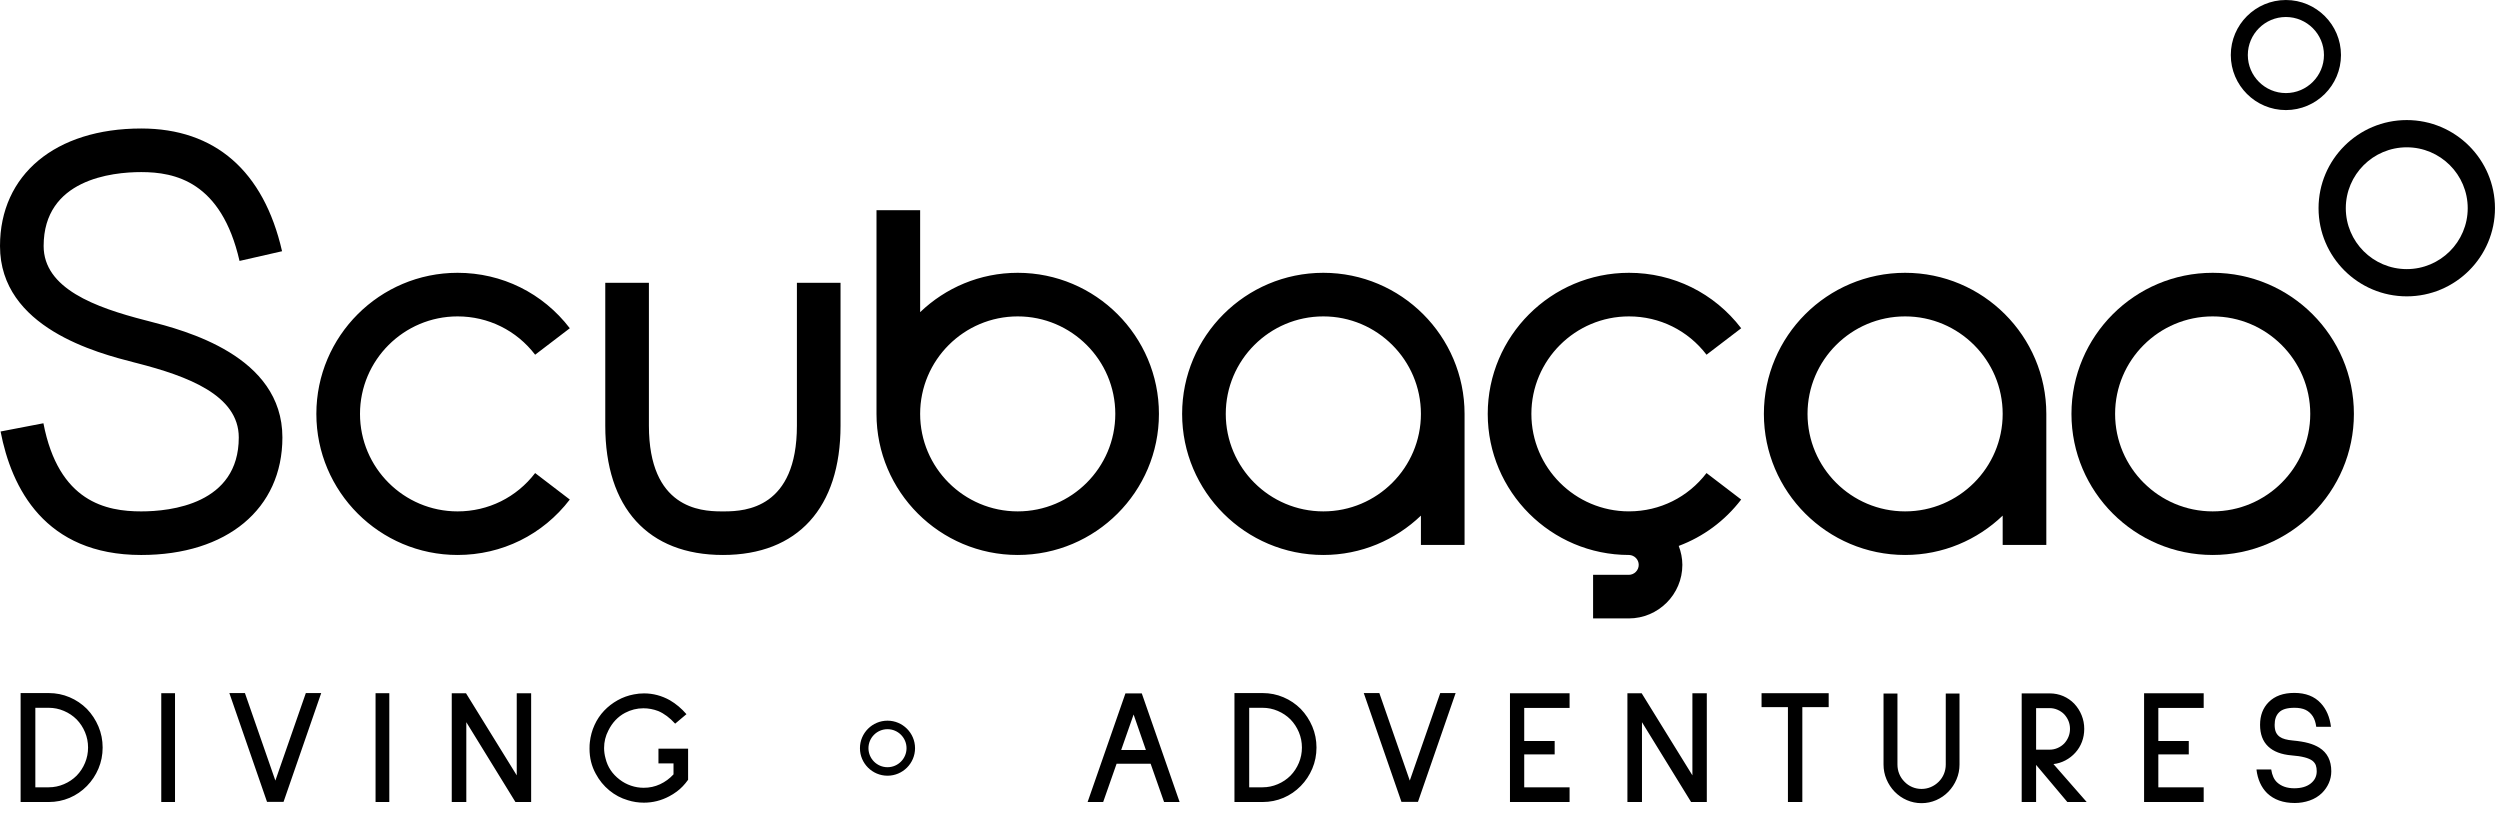
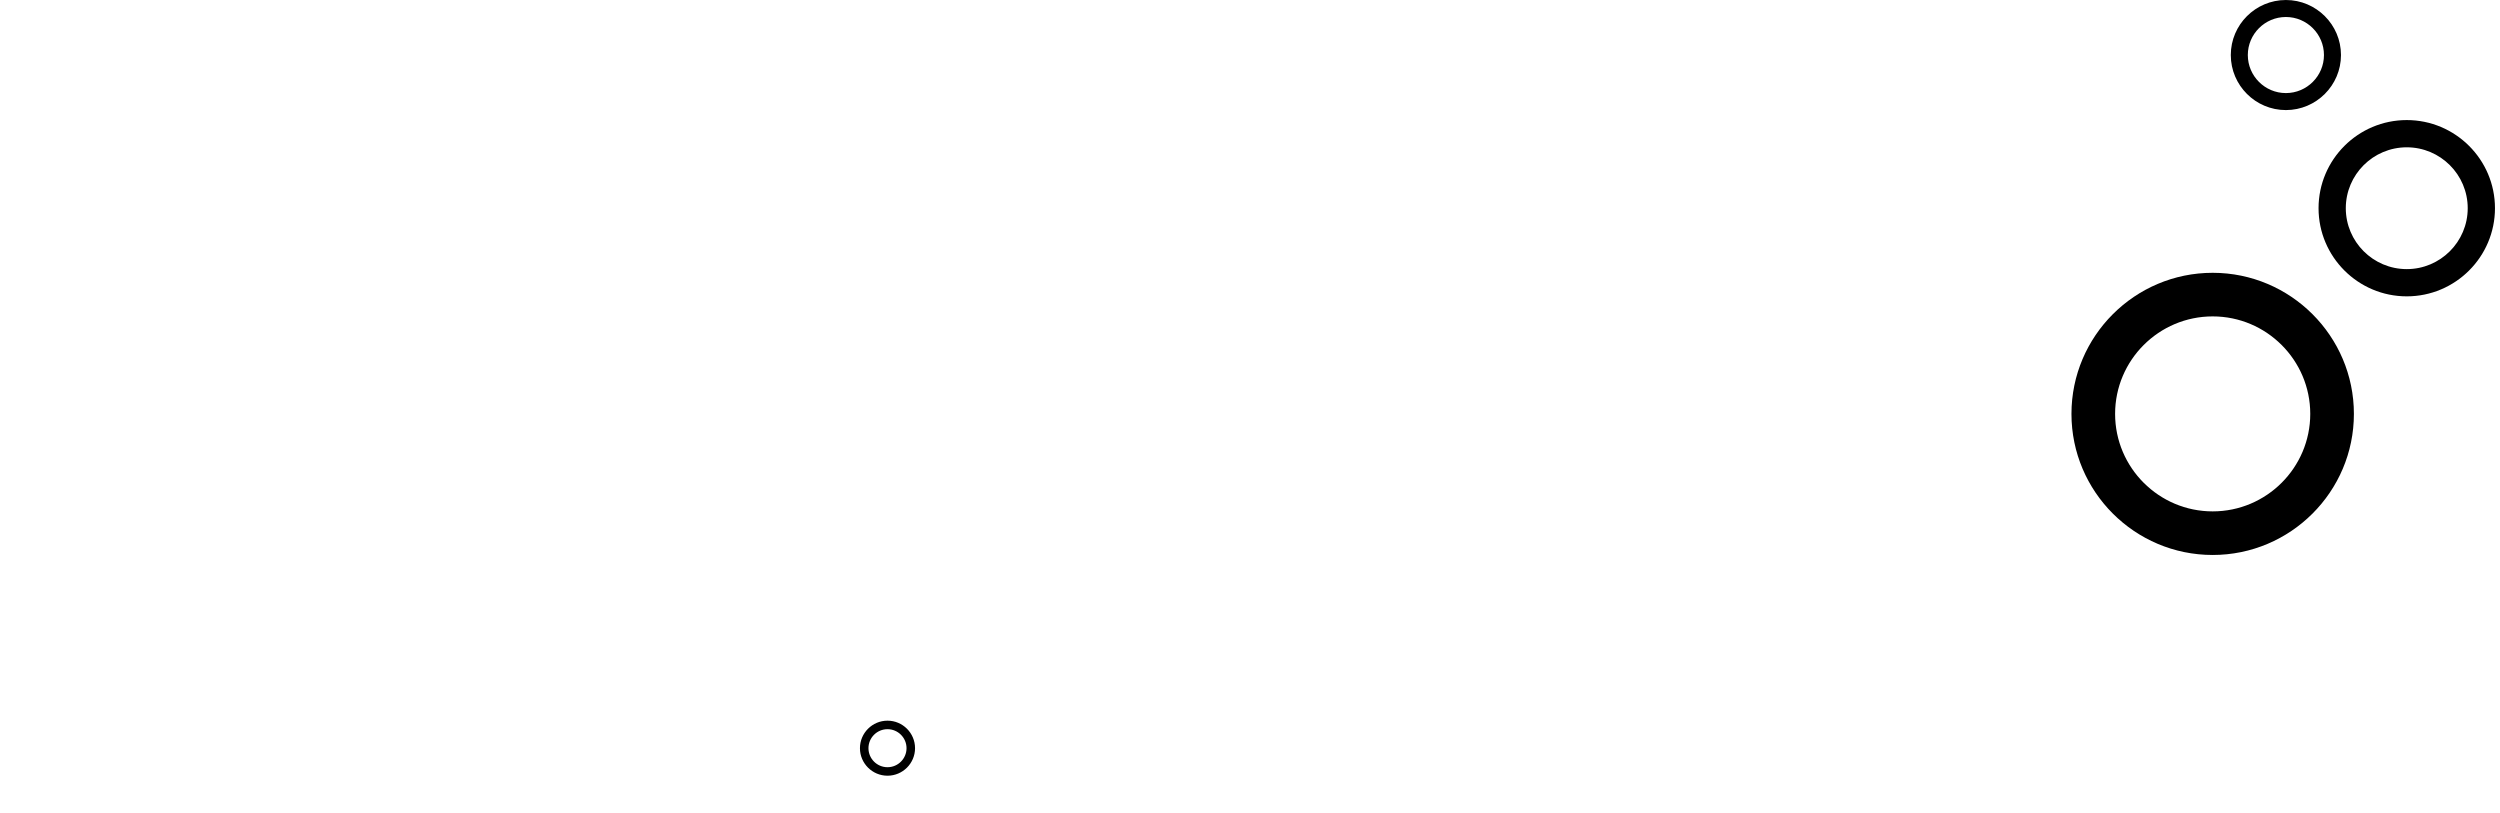
<svg xmlns="http://www.w3.org/2000/svg" class="scubacao-logo-full" width="286px" height="93px" viewBox="0 0 286 93" version="1.1">
  <path class="logo-bubbles" transform="translate(255, 0)" d="M20.334,13.736 C25.897,13.736 30.425,18.259 30.425,23.819 C30.425,29.378 25.897,33.902 20.334,33.902 C14.769,33.902 10.242,29.378 10.242,23.819 C10.242,18.259 14.769,13.736 20.334,13.736 Z M20.334,16.852 C16.488,16.852 13.359,19.976 13.359,23.819 C13.359,27.66 16.488,30.786 20.334,30.786 C24.179,30.786 27.307,27.66 27.307,23.819 C27.307,19.976 24.179,16.852 20.334,16.852 Z M6.506,0.001 C9.98,0.001 12.808,2.824 12.808,6.296 C12.808,9.768 9.98,12.593 6.506,12.593 C3.031,12.593 0.203,9.768 0.203,6.296 C0.203,2.824 3.031,0.001 6.506,0.001 Z M6.506,1.945 C4.105,1.945 2.15,3.897 2.15,6.296 C2.15,8.695 4.105,10.648 6.506,10.648 C8.906,10.648 10.861,8.695 10.861,6.296 C10.861,3.897 8.906,1.945 6.506,1.945 Z" />
  <path class="logo-o" transform="translate(98, 31)" d="M3.53,51.445 C5.267,51.445 6.681,52.858 6.681,54.593 C6.681,56.329 5.267,57.741 3.53,57.741 C1.792,57.741 0.378,56.329 0.378,54.593 C0.378,52.858 1.792,51.445 3.53,51.445 Z M3.53,52.419 C2.329,52.419 1.352,53.394 1.352,54.593 C1.352,55.794 2.329,56.769 3.53,56.769 C4.73,56.769 5.707,55.794 5.707,54.593 C5.707,53.394 4.73,52.419 3.53,52.419 Z M155.13,0.209 C164.039,0.209 171.286,7.449 171.286,16.349 C171.286,25.249 164.039,32.489 155.13,32.489 C146.222,32.489 138.975,25.249 138.975,16.349 C138.975,7.449 146.222,0.209 155.13,0.209 Z M155.13,5.196 C148.975,5.196 143.968,10.199 143.968,16.349 C143.968,22.499 148.975,27.502 155.13,27.502 C161.286,27.502 166.293,22.499 166.293,16.349 C166.293,10.199 161.286,5.196 155.13,5.196 Z" />
-   <path class="logo-letters" transform="translate(-0, 14)" d="M217.068,65.343 L217.068,73.464 C217.068,73.84 217.136,74.195 217.274,74.532 C217.412,74.869 217.611,75.168 217.874,75.431 C218.123,75.692 218.417,75.894 218.754,76.038 C219.091,76.181 219.447,76.254 219.821,76.254 C220.197,76.254 220.552,76.181 220.89,76.038 C221.227,75.894 221.526,75.692 221.788,75.431 C222.051,75.168 222.251,74.869 222.388,74.532 C222.525,74.195 222.595,73.84 222.595,73.464 L222.595,65.343 L224.168,65.343 L224.168,73.464 C224.168,74.052 224.056,74.614 223.83,75.149 C223.605,75.687 223.292,76.16 222.894,76.572 C222.495,76.983 222.029,77.304 221.498,77.536 C220.968,77.766 220.409,77.882 219.821,77.882 C219.236,77.882 218.676,77.766 218.146,77.536 C217.614,77.304 217.15,76.983 216.749,76.572 C216.35,76.16 216.038,75.687 215.813,75.149 C215.588,74.614 215.476,74.052 215.476,73.464 L215.476,65.343 L217.068,65.343 Z M262.467,65.269 C263.766,65.269 264.777,65.661 265.501,66.448 C266.138,67.133 266.524,68.031 266.663,69.143 L264.977,69.143 C264.915,68.655 264.782,68.256 264.583,67.944 C264.359,67.608 264.081,67.361 263.75,67.204 C263.42,67.049 262.998,66.971 262.485,66.971 C261.635,66.971 261.043,67.152 260.705,67.514 C260.382,67.839 260.22,68.307 260.22,68.918 C260.22,69.267 260.268,69.551 260.368,69.769 C260.468,69.988 260.619,70.164 260.819,70.302 C261.118,70.515 261.611,70.652 262.299,70.714 C262.998,70.778 263.587,70.873 264.067,71.005 C264.549,71.135 264.97,71.313 265.333,71.538 C266.243,72.112 266.699,73.01 266.699,74.232 C266.699,74.708 266.606,75.157 266.419,75.58 C266.233,76.003 265.969,76.385 265.632,76.722 C265.232,77.108 264.762,77.395 264.217,77.581 C263.675,77.769 263.109,77.863 262.523,77.863 C261.199,77.863 260.144,77.488 259.358,76.739 C258.683,76.066 258.277,75.167 258.14,74.045 L258.177,74.027 L259.826,74.027 C259.926,74.688 260.15,75.181 260.5,75.504 C260.987,75.953 261.642,76.178 262.467,76.178 C263.254,76.178 263.878,75.999 264.34,75.636 C264.801,75.274 265.033,74.806 265.033,74.232 C265.033,73.971 264.998,73.743 264.931,73.549 C264.861,73.356 264.732,73.185 264.546,73.034 C264.121,72.71 263.328,72.505 262.166,72.417 C260.981,72.317 260.081,71.974 259.47,71.388 C258.857,70.802 258.551,69.978 258.551,68.918 C258.551,67.845 258.882,66.978 259.545,66.316 C260.244,65.617 261.218,65.269 262.467,65.269 Z M73.679,65.324 C74.715,65.324 75.701,65.587 76.639,66.111 C77.338,66.521 77.969,67.052 78.53,67.701 L77.238,68.787 C76.625,68.113 75.982,67.633 75.309,67.346 C74.746,67.133 74.178,67.027 73.605,67.027 C72.867,67.027 72.168,67.202 71.506,67.551 C70.683,67.988 70.045,68.662 69.595,69.573 C69.27,70.197 69.108,70.864 69.108,71.574 C69.108,71.974 69.165,72.373 69.277,72.772 C69.513,73.747 70.051,74.55 70.888,75.186 C71.275,75.487 71.705,75.717 72.18,75.879 C72.655,76.042 73.142,76.122 73.641,76.122 C74.302,76.122 74.924,75.99 75.505,75.72 C76.086,75.452 76.601,75.074 77.05,74.588 L77.05,73.334 L75.327,73.334 L75.327,71.65 L78.718,71.65 L78.718,75.207 C78.33,75.755 77.899,76.204 77.425,76.553 C77.138,76.766 76.85,76.947 76.563,77.096 C75.651,77.581 74.683,77.825 73.66,77.825 C73.023,77.825 72.411,77.732 71.824,77.545 C71.05,77.32 70.345,76.947 69.707,76.422 C69.07,75.898 68.552,75.262 68.153,74.514 C67.678,73.653 67.441,72.697 67.441,71.65 C67.441,71.326 67.453,71.075 67.479,70.9 C67.553,70.216 67.731,69.563 68.013,68.946 C68.293,68.327 68.659,67.783 69.108,67.308 C69.559,66.834 70.073,66.435 70.653,66.111 C71.234,65.785 71.856,65.561 72.517,65.438 C72.891,65.362 73.278,65.324 73.679,65.324 Z M144.445,65.287 C145.281,65.287 146.074,65.446 146.822,65.764 C147.572,66.082 148.233,66.528 148.807,67.102 C149.37,67.689 149.81,68.359 150.129,69.115 C150.448,69.868 150.606,70.67 150.606,71.519 C150.606,72.367 150.448,73.169 150.129,73.924 C149.81,74.679 149.37,75.343 148.807,75.917 C148.233,76.504 147.572,76.955 146.822,77.275 C146.074,77.591 145.281,77.75 144.445,77.75 L141.222,77.75 L141.222,65.287 L144.445,65.287 Z M44.537,65.305 L44.537,77.75 L42.964,77.75 L42.964,65.305 L44.537,65.305 Z M234.484,65.324 C235.034,65.324 235.548,65.428 236.03,65.632 C236.51,65.839 236.933,66.13 237.294,66.503 C237.656,66.89 237.938,67.329 238.136,67.823 C238.337,68.316 238.437,68.836 238.437,69.386 C238.437,69.909 238.35,70.402 238.175,70.863 C238,71.326 237.75,71.738 237.425,72.098 C237.101,72.46 236.721,72.757 236.282,72.989 C235.845,73.218 235.389,73.359 234.916,73.409 L238.717,77.751 L236.506,77.751 L232.93,73.502 L232.93,77.751 L231.281,77.751 L231.281,65.324 L234.484,65.324 Z M130.621,65.324 L134.949,77.751 L133.17,77.751 L131.633,73.372 L127.738,73.372 L126.202,77.751 L124.422,77.751 L128.749,65.324 L130.621,65.324 Z M209.202,65.305 L209.202,66.897 L206.187,66.897 L206.187,77.751 L204.539,77.751 L204.539,66.897 L201.522,66.897 L201.522,65.305 L209.202,65.305 Z M53.31,65.306 L59.115,74.7 L59.115,65.306 L60.763,65.306 L60.763,77.75 L58.965,77.75 L53.346,68.619 L53.346,77.75 L51.68,77.75 L51.68,65.306 L53.31,65.306 Z M179.56,65.306 L179.56,66.991 L174.371,66.991 L174.371,70.77 L177.854,70.77 L177.854,72.305 L174.371,72.305 L174.371,76.067 L179.56,76.067 L179.56,77.75 L172.741,77.75 L172.741,65.306 L179.56,65.306 Z M187.806,65.306 L193.611,74.7 L193.611,65.306 L195.259,65.306 L195.259,77.75 L193.461,77.75 L187.842,68.619 L187.842,77.75 L186.176,77.75 L186.176,65.306 L187.806,65.306 Z M5.58,65.287 C6.416,65.287 7.21,65.446 7.958,65.764 C8.708,66.082 9.369,66.528 9.944,67.102 C10.505,67.689 10.947,68.359 11.265,69.115 C11.583,69.868 11.742,70.67 11.742,71.519 C11.742,72.367 11.583,73.169 11.265,73.924 C10.947,74.679 10.505,75.343 9.944,75.917 C9.369,76.504 8.708,76.955 7.958,77.275 C7.21,77.591 6.416,77.75 5.58,77.75 L2.358,77.75 L2.358,65.287 L5.58,65.287 Z M20.022,65.305 L20.022,77.75 L18.449,77.75 L18.449,65.305 L20.022,65.305 Z M252.102,65.306 L252.102,66.991 L246.913,66.991 L246.913,70.77 L250.396,70.77 L250.396,72.305 L246.913,72.305 L246.913,76.067 L252.102,76.067 L252.102,77.75 L245.283,77.75 L245.283,65.306 L252.102,65.306 Z M28.019,65.287 L31.502,75.299 L34.987,65.287 L36.746,65.287 L32.438,77.732 L30.547,77.732 L26.238,65.287 L28.019,65.287 Z M157.796,65.287 L161.28,75.299 L164.763,65.287 L166.524,65.287 L162.216,77.732 L160.325,77.732 L156.015,65.287 L157.796,65.287 Z M5.58,66.972 L4.043,66.972 L4.043,76.067 L5.58,76.067 C6.179,76.067 6.756,75.948 7.312,75.71 C7.868,75.475 8.351,75.149 8.764,74.738 C9.177,74.313 9.498,73.824 9.728,73.269 C9.96,72.713 10.075,72.13 10.075,71.519 C10.075,70.907 9.96,70.324 9.728,69.768 C9.498,69.215 9.177,68.724 8.764,68.299 C8.351,67.888 7.868,67.563 7.312,67.328 C6.756,67.09 6.179,66.972 5.58,66.972 Z M144.445,66.972 L142.908,66.972 L142.908,76.067 L144.445,76.067 C145.044,76.067 145.621,75.948 146.177,75.71 C146.731,75.475 147.216,75.149 147.628,74.738 C148.041,74.313 148.361,73.824 148.593,73.269 C148.824,72.713 148.94,72.13 148.94,71.519 C148.94,70.907 148.824,70.324 148.593,69.768 C148.361,69.215 148.041,68.724 147.628,68.299 C147.216,67.888 146.731,67.563 146.177,67.328 C145.621,67.09 145.044,66.972 144.445,66.972 Z M129.685,67.739 L128.262,71.8 L131.091,71.8 L129.685,67.739 Z M234.484,67.009 L232.93,67.009 L232.93,71.761 L234.484,71.761 C234.797,71.761 235.095,71.699 235.382,71.575 C235.67,71.451 235.921,71.282 236.133,71.07 C236.344,70.846 236.51,70.59 236.629,70.301 C236.748,70.016 236.807,69.71 236.807,69.386 C236.807,68.749 236.582,68.188 236.133,67.701 C235.921,67.488 235.67,67.32 235.382,67.196 C235.095,67.072 234.797,67.009 234.484,67.009 Z M186.353,17.209 C191.427,17.209 196.107,19.521 199.193,23.552 L199.193,23.552 L195.227,26.58 C193.094,23.795 189.861,22.196 186.353,22.196 C180.197,22.196 175.19,27.199 175.19,33.349 C175.19,39.491 180.184,44.488 186.328,44.501 L186.328,44.501 L186.328,44.492 C186.353,44.492 186.376,44.5 186.399,44.5 C189.888,44.485 193.102,42.891 195.226,40.118 L195.226,40.118 L199.191,43.148 C197.312,45.602 194.836,47.408 192.046,48.453 C192.304,49.13 192.462,49.855 192.462,50.62 C192.462,53.999 189.71,56.748 186.328,56.748 L186.328,56.748 L182.249,56.748 L182.249,51.761 L186.328,51.761 C186.958,51.761 187.47,51.25 187.47,50.62 C187.47,50.007 186.98,49.512 186.372,49.488 C186.365,49.488 186.359,49.489 186.353,49.489 C177.444,49.489 170.197,42.249 170.197,33.349 C170.197,24.45 177.444,17.209 186.353,17.209 Z M217.944,17.209 C226.852,17.209 234.099,24.449 234.099,33.349 L234.099,33.349 L234.099,48.344 L229.106,48.344 L229.106,44.987 C226.203,47.769 222.274,49.489 217.944,49.489 C209.035,49.489 201.788,42.249 201.788,33.349 C201.788,24.449 209.035,17.209 217.944,17.209 Z M151.39,17.209 C160.299,17.209 167.546,24.449 167.546,33.349 L167.546,33.349 L167.546,48.344 L162.553,48.344 L162.553,44.987 C159.649,47.769 155.72,49.489 151.39,49.489 C142.482,49.489 135.235,42.249 135.235,33.349 C135.235,24.449 142.482,17.209 151.39,17.209 Z M105.264,10.044 L105.264,21.711 C108.167,18.929 112.097,17.209 116.427,17.209 C125.335,17.209 132.582,24.449 132.582,33.349 C132.582,42.249 125.335,49.489 116.427,49.489 C107.518,49.489 100.271,42.249 100.271,33.349 L100.271,33.349 L100.271,10.044 L105.264,10.044 Z M74.235,18.355 L74.235,34.697 C74.235,44.13 80.132,44.488 82.445,44.502 L82.958,44.502 C85.269,44.488 91.166,44.13 91.166,34.697 L91.166,34.697 L91.166,18.355 L96.157,18.355 L96.157,34.697 C96.157,44.097 91.252,49.489 82.702,49.489 C74.149,49.489 69.243,44.097 69.243,34.697 L69.243,34.697 L69.243,18.355 L74.235,18.355 Z M52.347,17.209 C57.421,17.209 62.1,19.521 65.186,23.552 L65.186,23.552 L61.22,26.58 C59.087,23.795 55.854,22.196 52.347,22.196 C46.192,22.196 41.184,27.199 41.184,33.349 C41.184,39.499 46.192,44.503 52.347,44.503 C55.854,44.503 59.087,42.904 61.22,40.118 L61.22,40.118 L65.185,43.148 C62.1,47.178 57.42,49.489 52.347,49.489 C43.438,49.489 36.191,42.249 36.191,33.349 C36.191,24.45 43.438,17.209 52.347,17.209 Z M16.156,0.7 C24.597,0.7 30.169,5.555 32.268,14.741 L32.268,14.741 L27.402,15.851 C25.32,6.741 19.986,5.687 16.156,5.687 C12.799,5.687 4.992,6.51 4.992,14.144 C4.992,18.997 10.868,21.161 16.616,22.638 L16.616,22.638 L16.931,22.719 C21.137,23.8 32.307,26.671 32.307,36.044 C32.307,44.212 25.965,49.49 16.152,49.49 C5.109,49.49 1.309,41.808 0.066,35.363 L0.066,35.363 L4.967,34.421 C6.71,43.457 12.185,44.503 16.152,44.503 C19.509,44.503 27.316,43.678 27.316,36.044 C27.316,31.192 21.438,29.027 15.688,27.548 L15.688,27.548 L15.373,27.468 C11.169,26.388 0,23.517 0,14.144 C0,5.977 6.342,0.7 16.156,0.7 Z M217.944,22.196 C211.788,22.196 206.781,27.199 206.781,33.349 C206.781,39.499 211.788,44.502 217.944,44.502 C224.098,44.502 229.106,39.499 229.106,33.349 C229.106,27.199 224.098,22.196 217.944,22.196 Z M151.39,22.196 C145.235,22.196 140.228,27.199 140.228,33.349 C140.228,39.499 145.235,44.502 151.39,44.502 C157.545,44.502 162.553,39.499 162.553,33.349 C162.553,27.199 157.545,22.196 151.39,22.196 Z M116.427,22.196 C110.272,22.196 105.264,27.199 105.264,33.349 C105.264,39.499 110.272,44.502 116.427,44.502 C122.582,44.502 127.59,39.499 127.59,33.349 C127.59,27.199 122.582,22.196 116.427,22.196 Z" />
</svg>